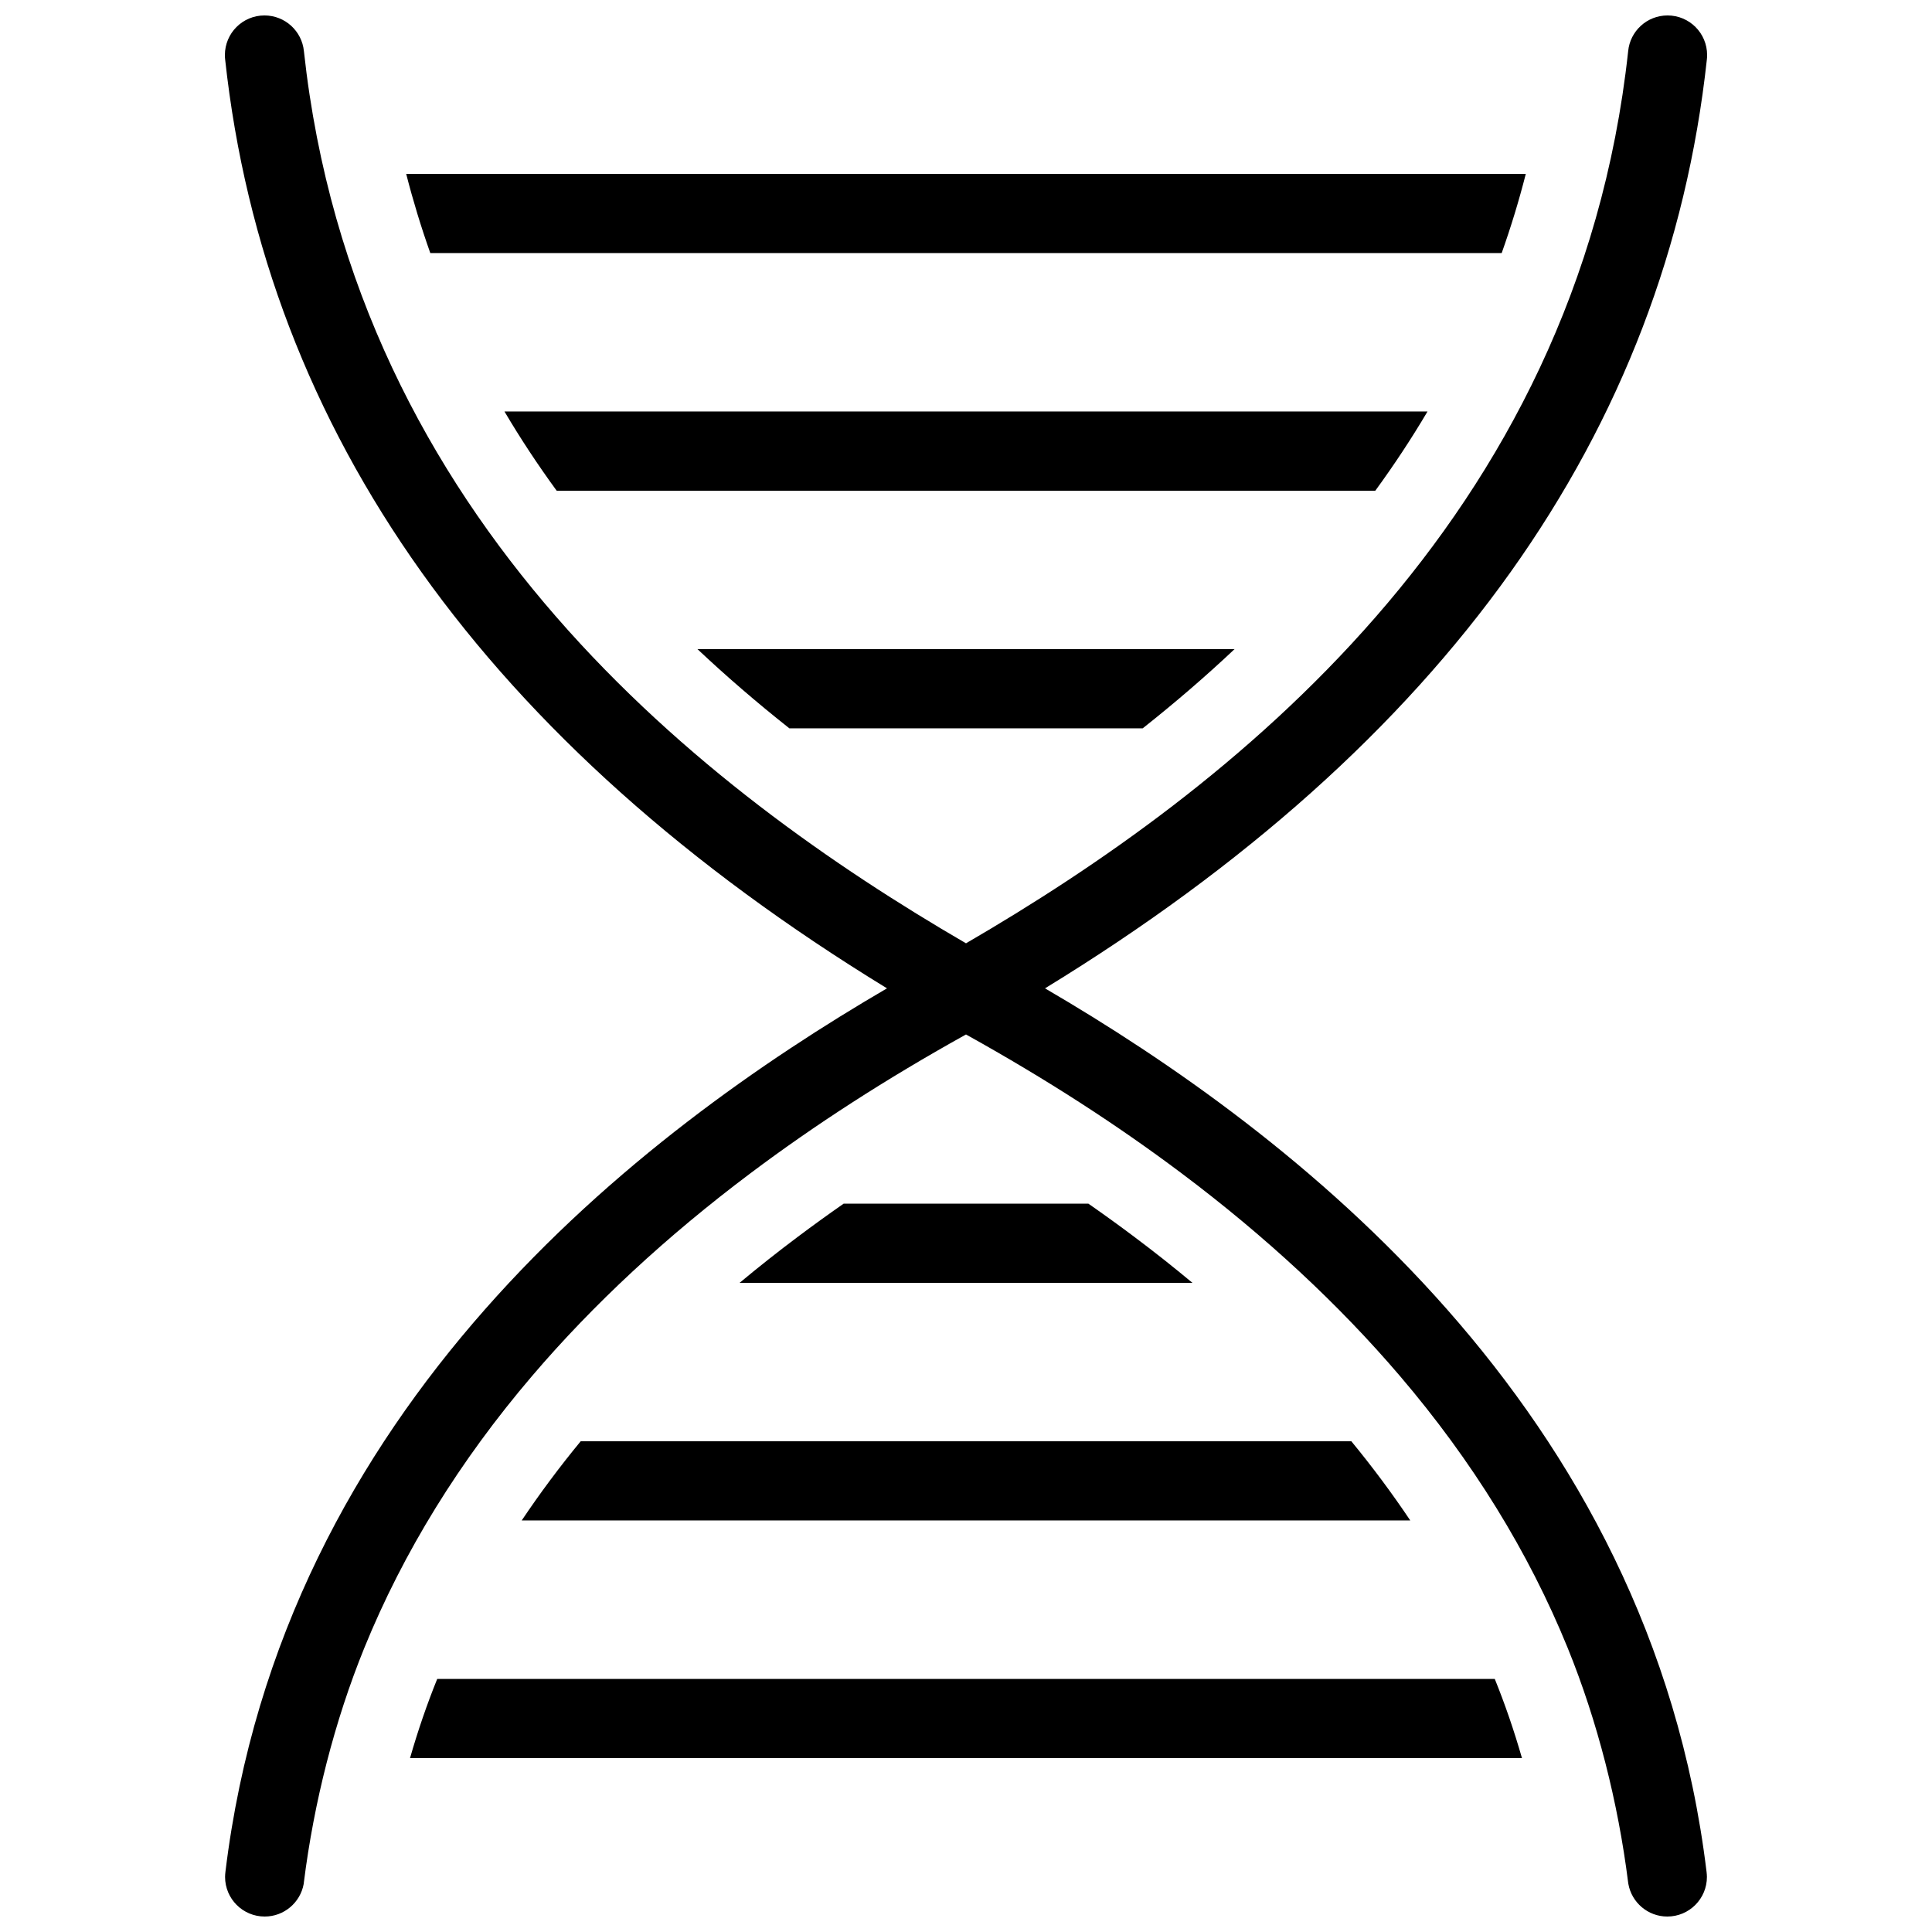
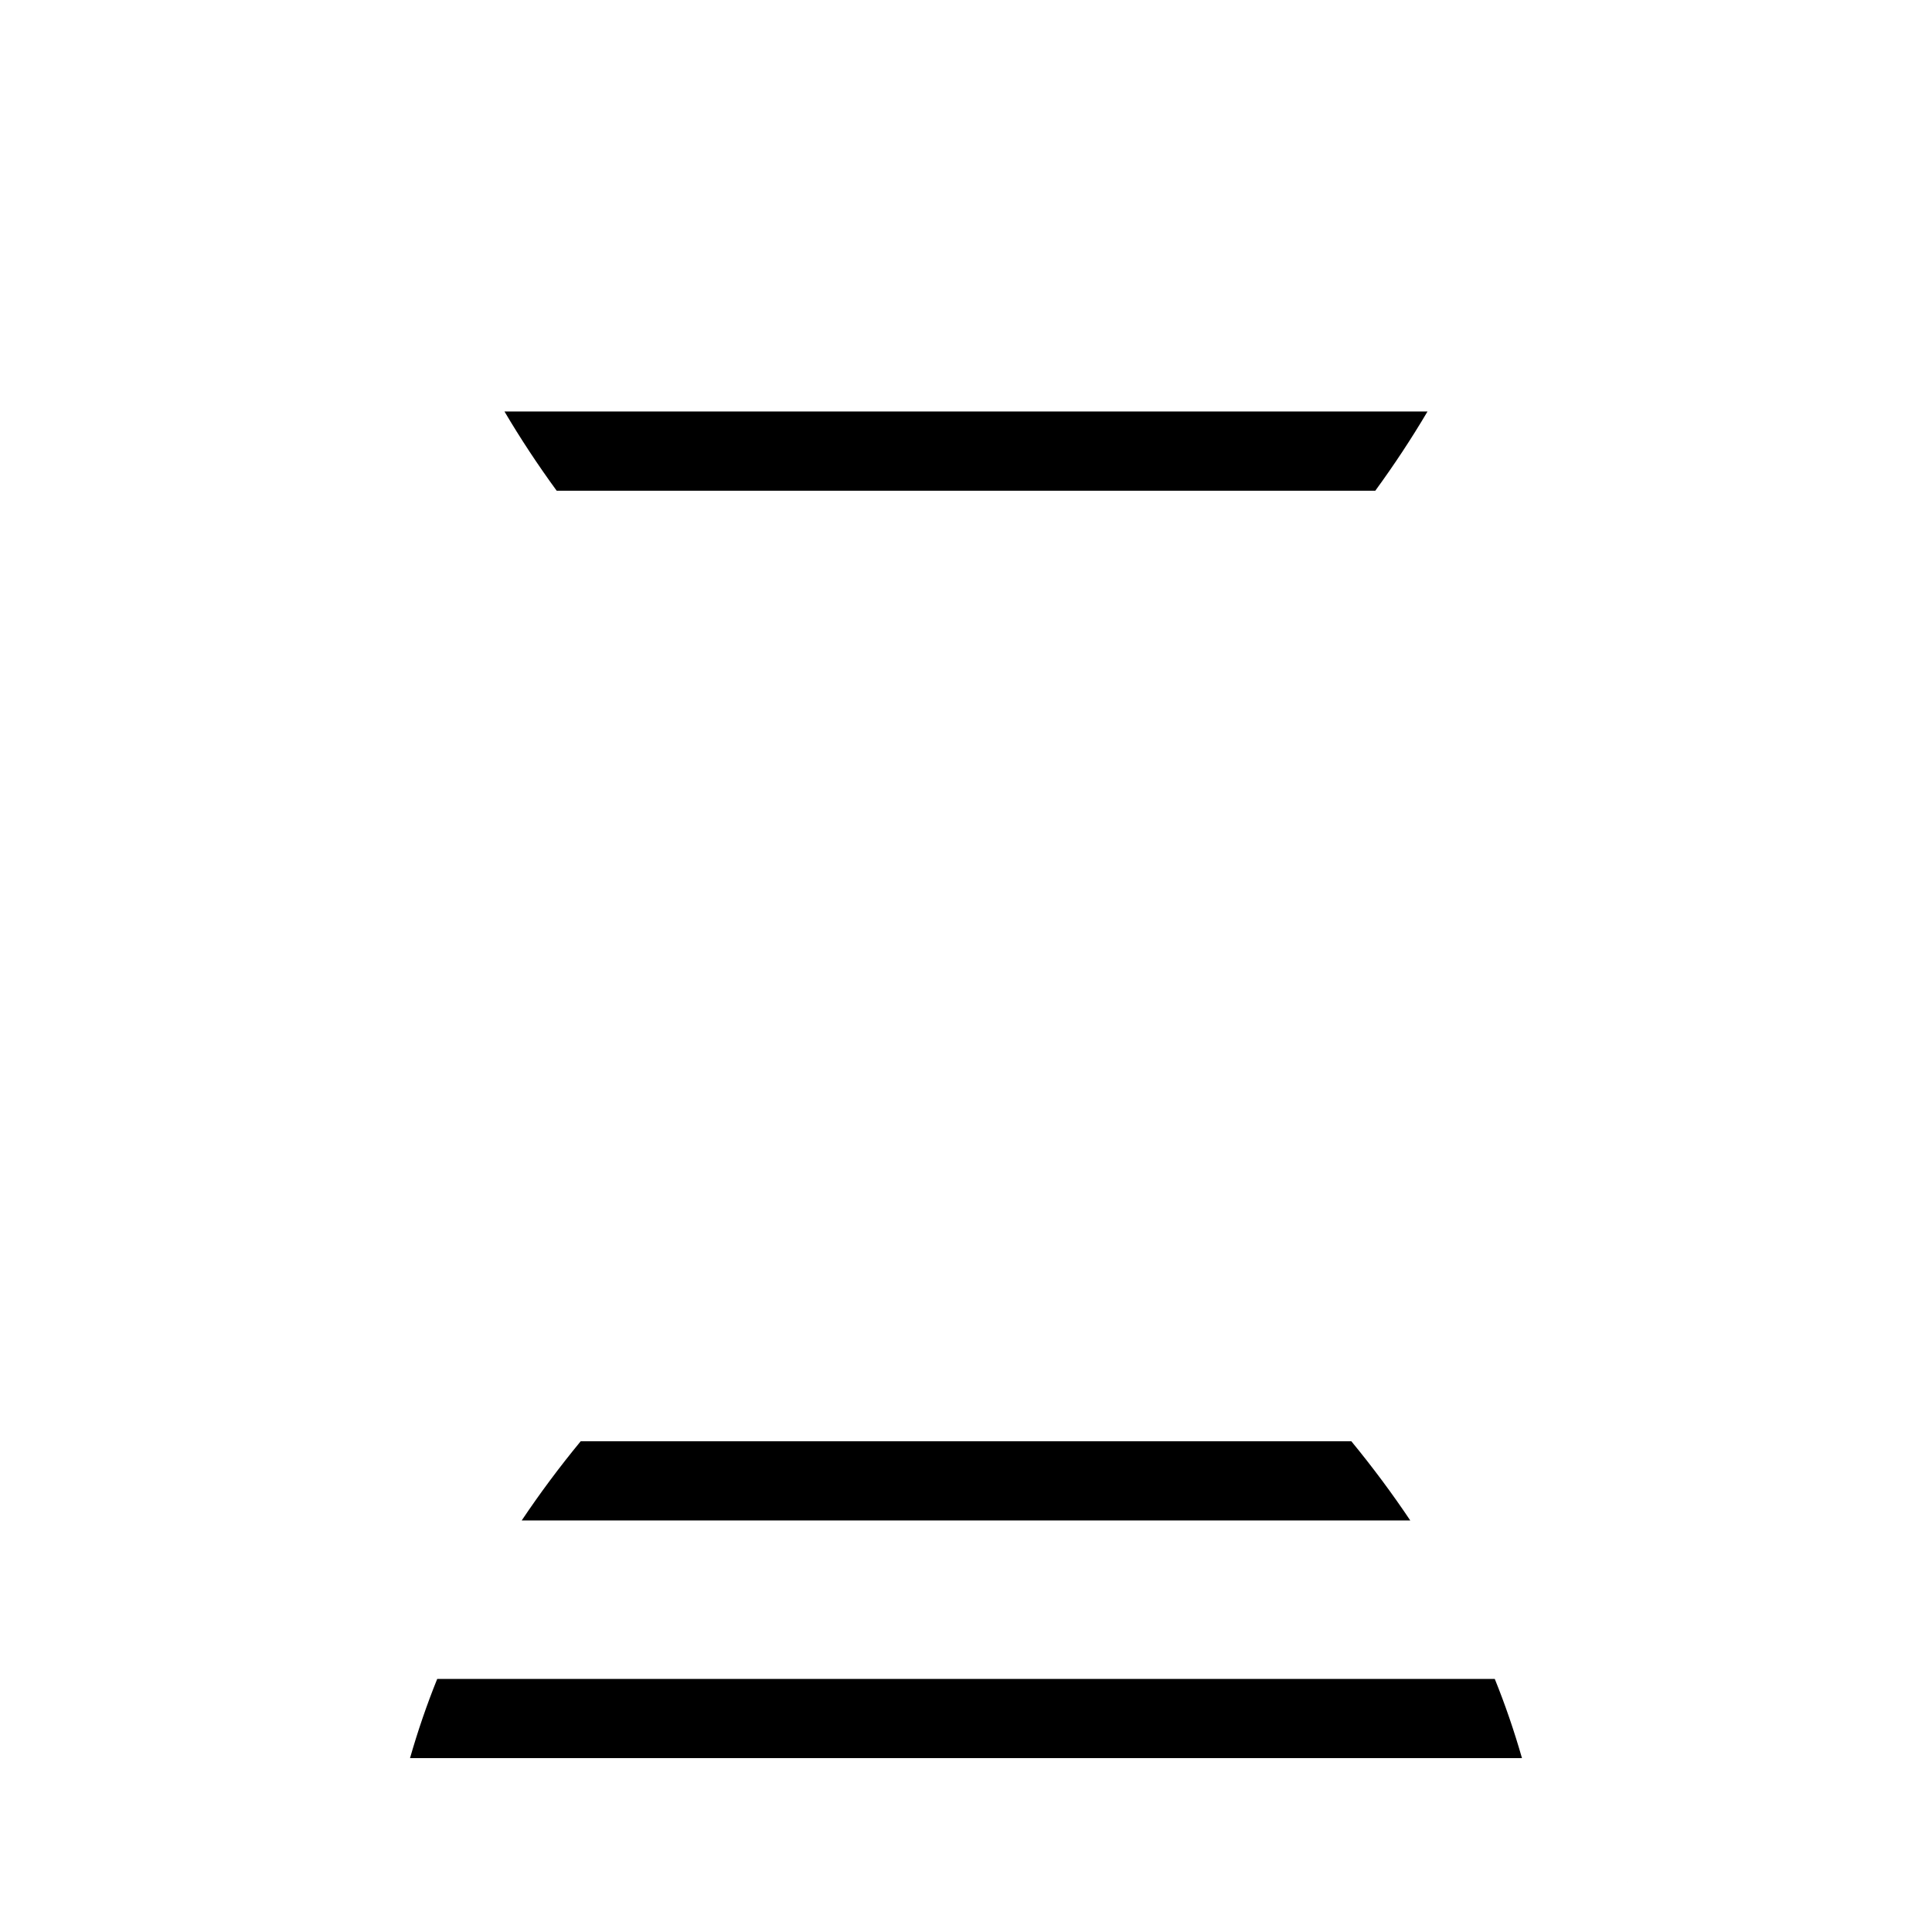
<svg xmlns="http://www.w3.org/2000/svg" width="800px" height="800px" version="1.1" viewBox="144 144 512 512">
  <defs>
    <clipPath id="a">
-       <path d="m203 148.09h394v503.81h-394z" />
-     </clipPath>
+       </clipPath>
  </defs>
  <path d="m575.47 642.86c-0.031-0.168 0.016 0.168 0 0z" />
  <g clip-path="url(#a)">
-     <path d="m420.94 405.92c105.83-64.715 164.68-147.33 175.4-246.19 0.047-0.375 0.062-0.754 0.062-1.145 0-5.797-4.688-10.492-10.484-10.492-5.457 0-9.934 4.152-10.438 9.473-13.547 124.7-106.26 196.18-175.48 236.42-69.219-40.238-161.93-111.72-175.46-236.42-0.523-5.32-4.996-9.473-10.457-9.473-5.797 0-10.484 4.695-10.484 10.492 0 0.391 0.016 0.77 0.062 1.145 10.73 98.855 69.57 181.47 175.4 246.19-65.438 38.191-160.35 110.79-175.32 234.13-0.047 0.445-0.094 0.891-0.094 1.352 0 5.812 4.703 10.5 10.5 10.5 5.148 0 9.441-3.719 10.332-8.625 0 0 0.031-0.277 0.047-0.414 2.66-21.172 8.117-42.711 16.02-62.145 10.301-25.324 25.262-49.586 44.48-72.094 16.145-18.926 35.594-36.992 57.84-53.688 17.219-12.93 35.793-24.906 56.781-36.594 0.121-0.062 0.23-0.141 0.352-0.199 0.121 0.062 0.23 0.141 0.352 0.199 20.988 11.684 39.559 23.664 56.781 36.594 22.246 16.699 41.695 34.762 57.84 53.688 19.219 22.508 34.18 46.77 44.48 72.094 7.902 19.434 13.359 40.977 16.02 62.145 0.016 0.141 0.062 0.414 0.062 0.414 0.875 4.891 5.164 8.625 10.316 8.625 5.797 0 10.5-4.691 10.5-10.5 0-0.461-0.047-0.906-0.094-1.352-14.953-123.34-109.88-195.94-175.32-234.13z" />
-   </g>
+     </g>
  <path d="m259.87 588.93c-2.723 6.719-5.137 13.762-7.211 20.988h294.68c-2.074-7.227-4.488-14.27-7.211-20.988z" />
  <path d="m282.26 546.94h235.48c-4.781-7.133-9.992-14.145-15.621-20.988h-204.23c-5.641 6.844-10.852 13.855-15.633 20.988z" />
-   <path d="m432.43 462.98h-64.852c-4.121 2.875-8.148 5.781-12.102 8.75-5.336 3.996-10.5 8.086-15.48 12.238h120.02c-4.981-4.152-10.148-8.242-15.48-12.238-3.957-2.973-7.984-5.875-12.105-8.75z" />
-   <path d="m541.96 211.07c2.445-6.879 4.582-13.883 6.394-20.996h-296.71c1.816 7.113 3.953 14.113 6.394 20.996z" />
  <path d="m522.31 253.05h-244.62c4.211 7.133 8.824 14.129 13.836 20.996h216.94c5.012-6.867 9.625-13.863 13.84-20.996z" />
-   <path d="m446.82 337.02c8.641-6.84 16.758-13.836 24.355-20.996h-142.34c7.594 7.156 15.715 14.152 24.355 20.996z" />
</svg>